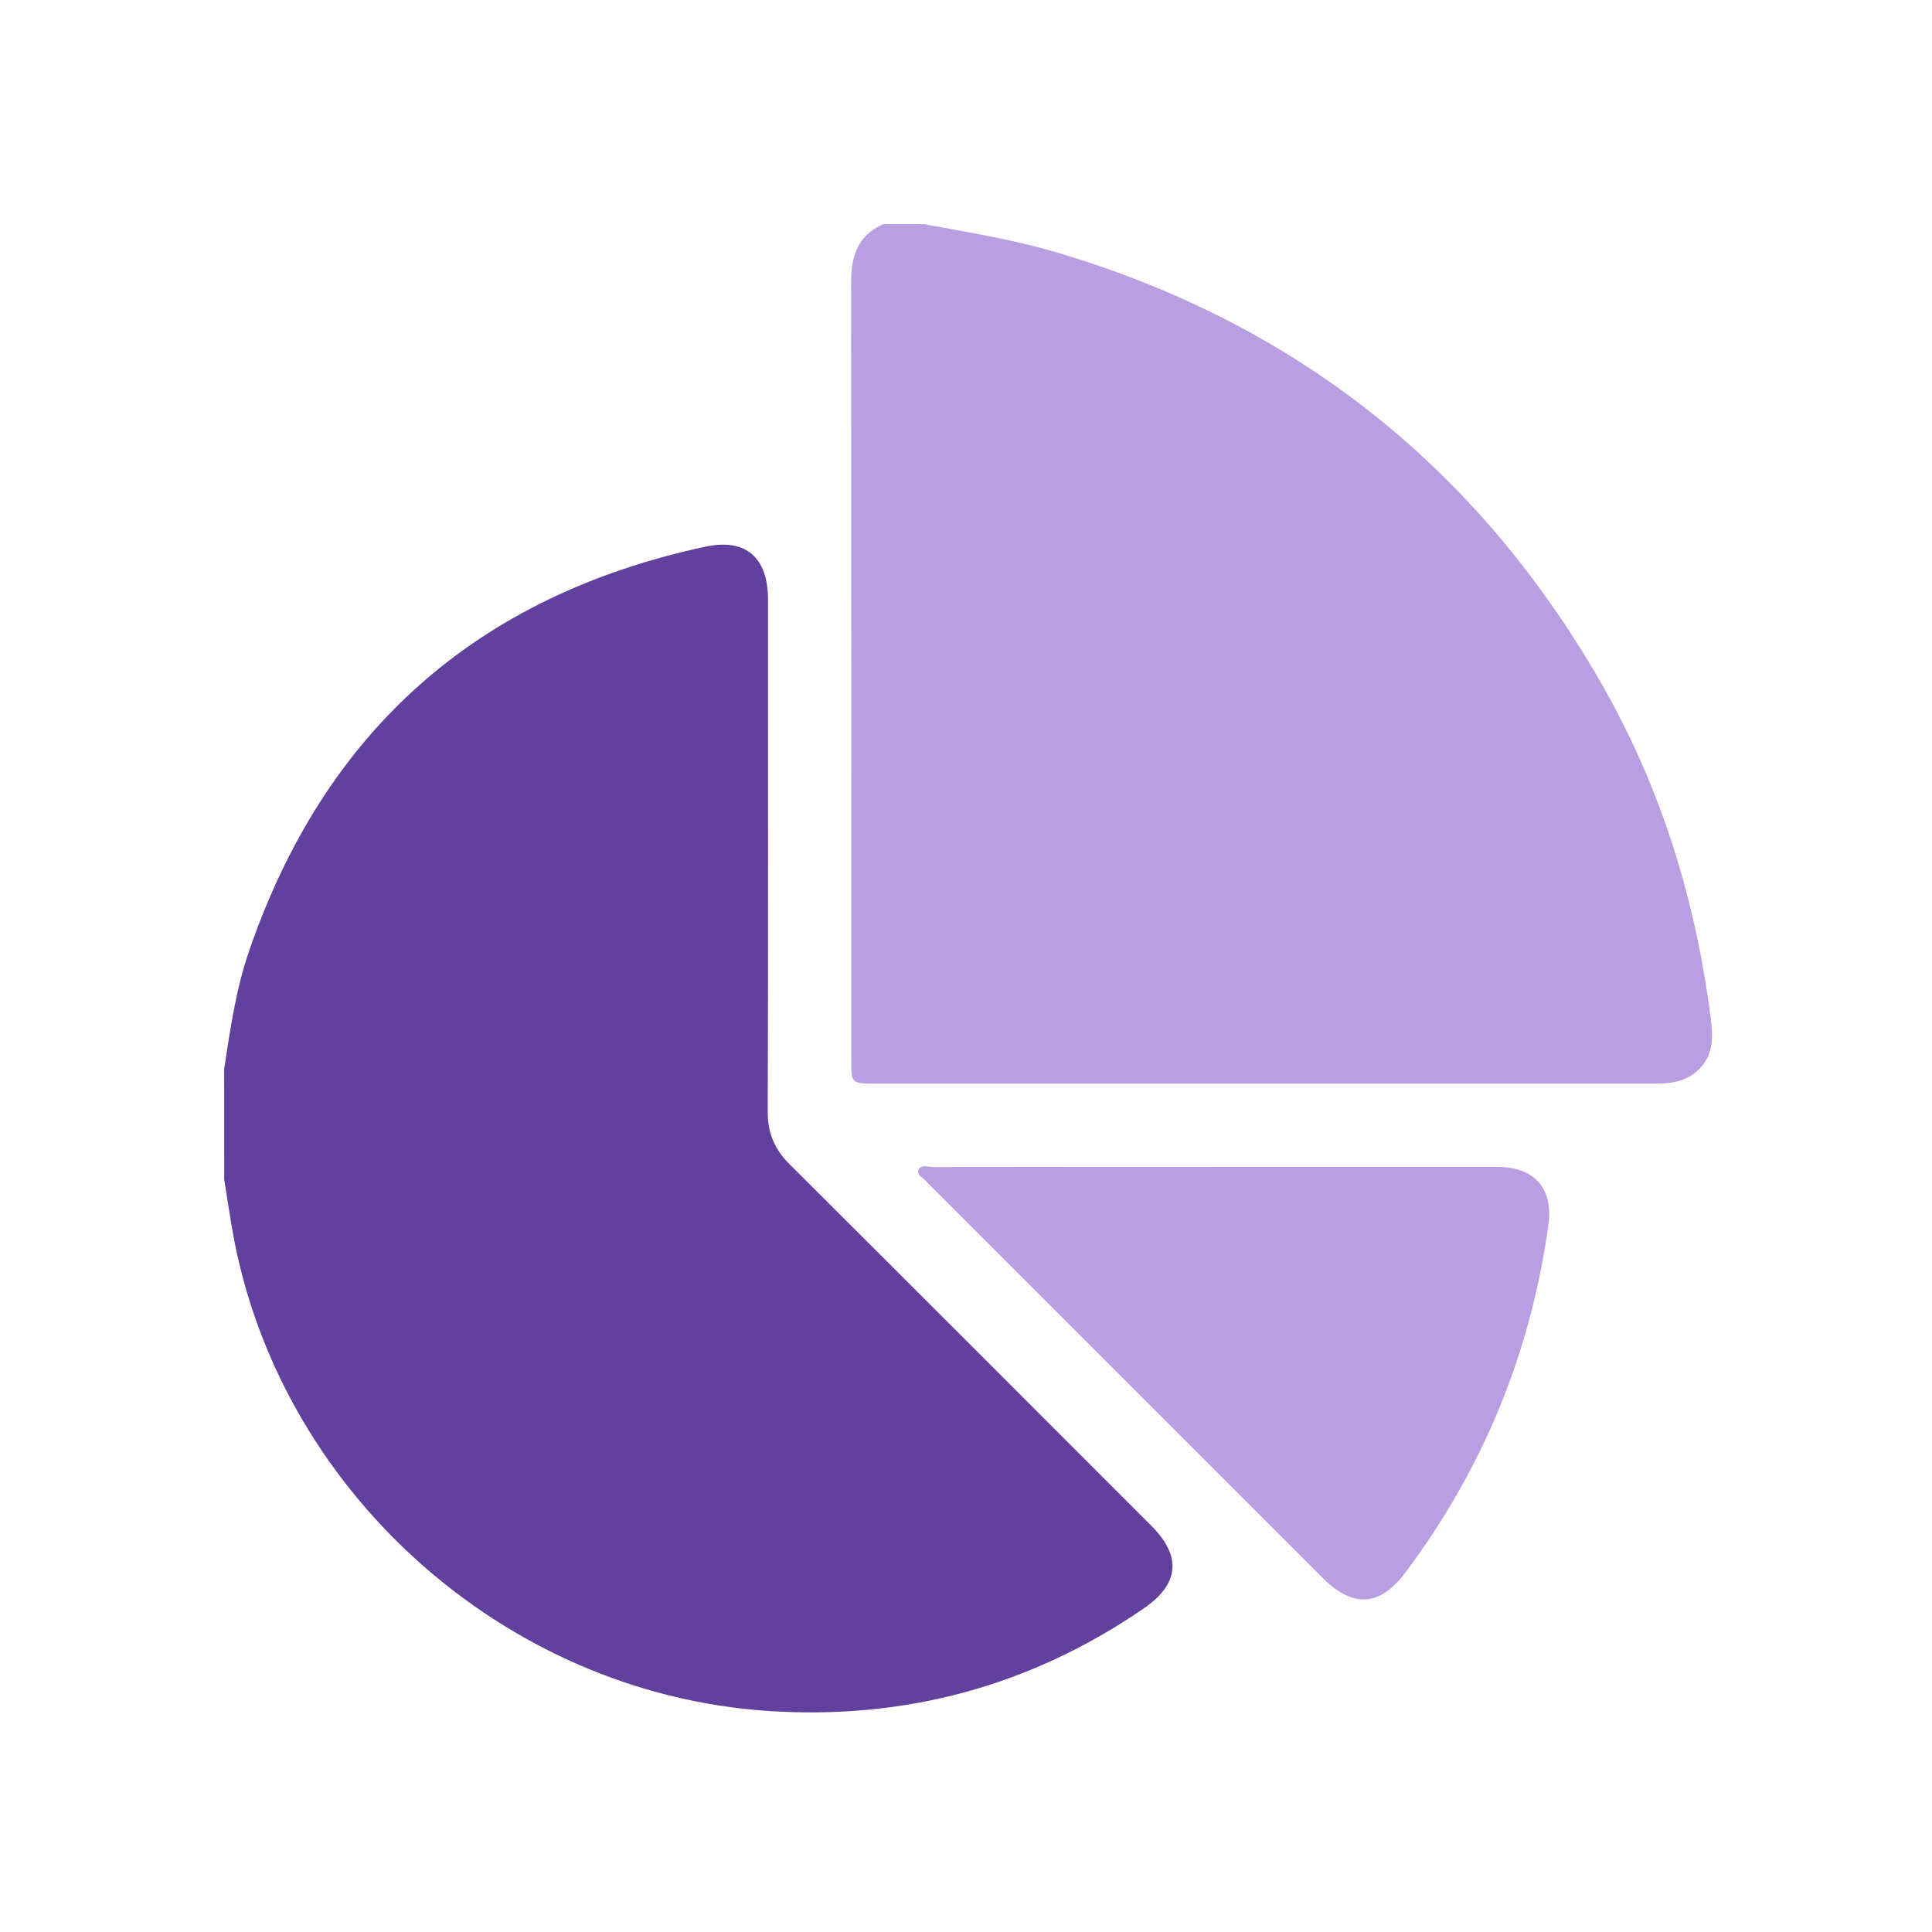
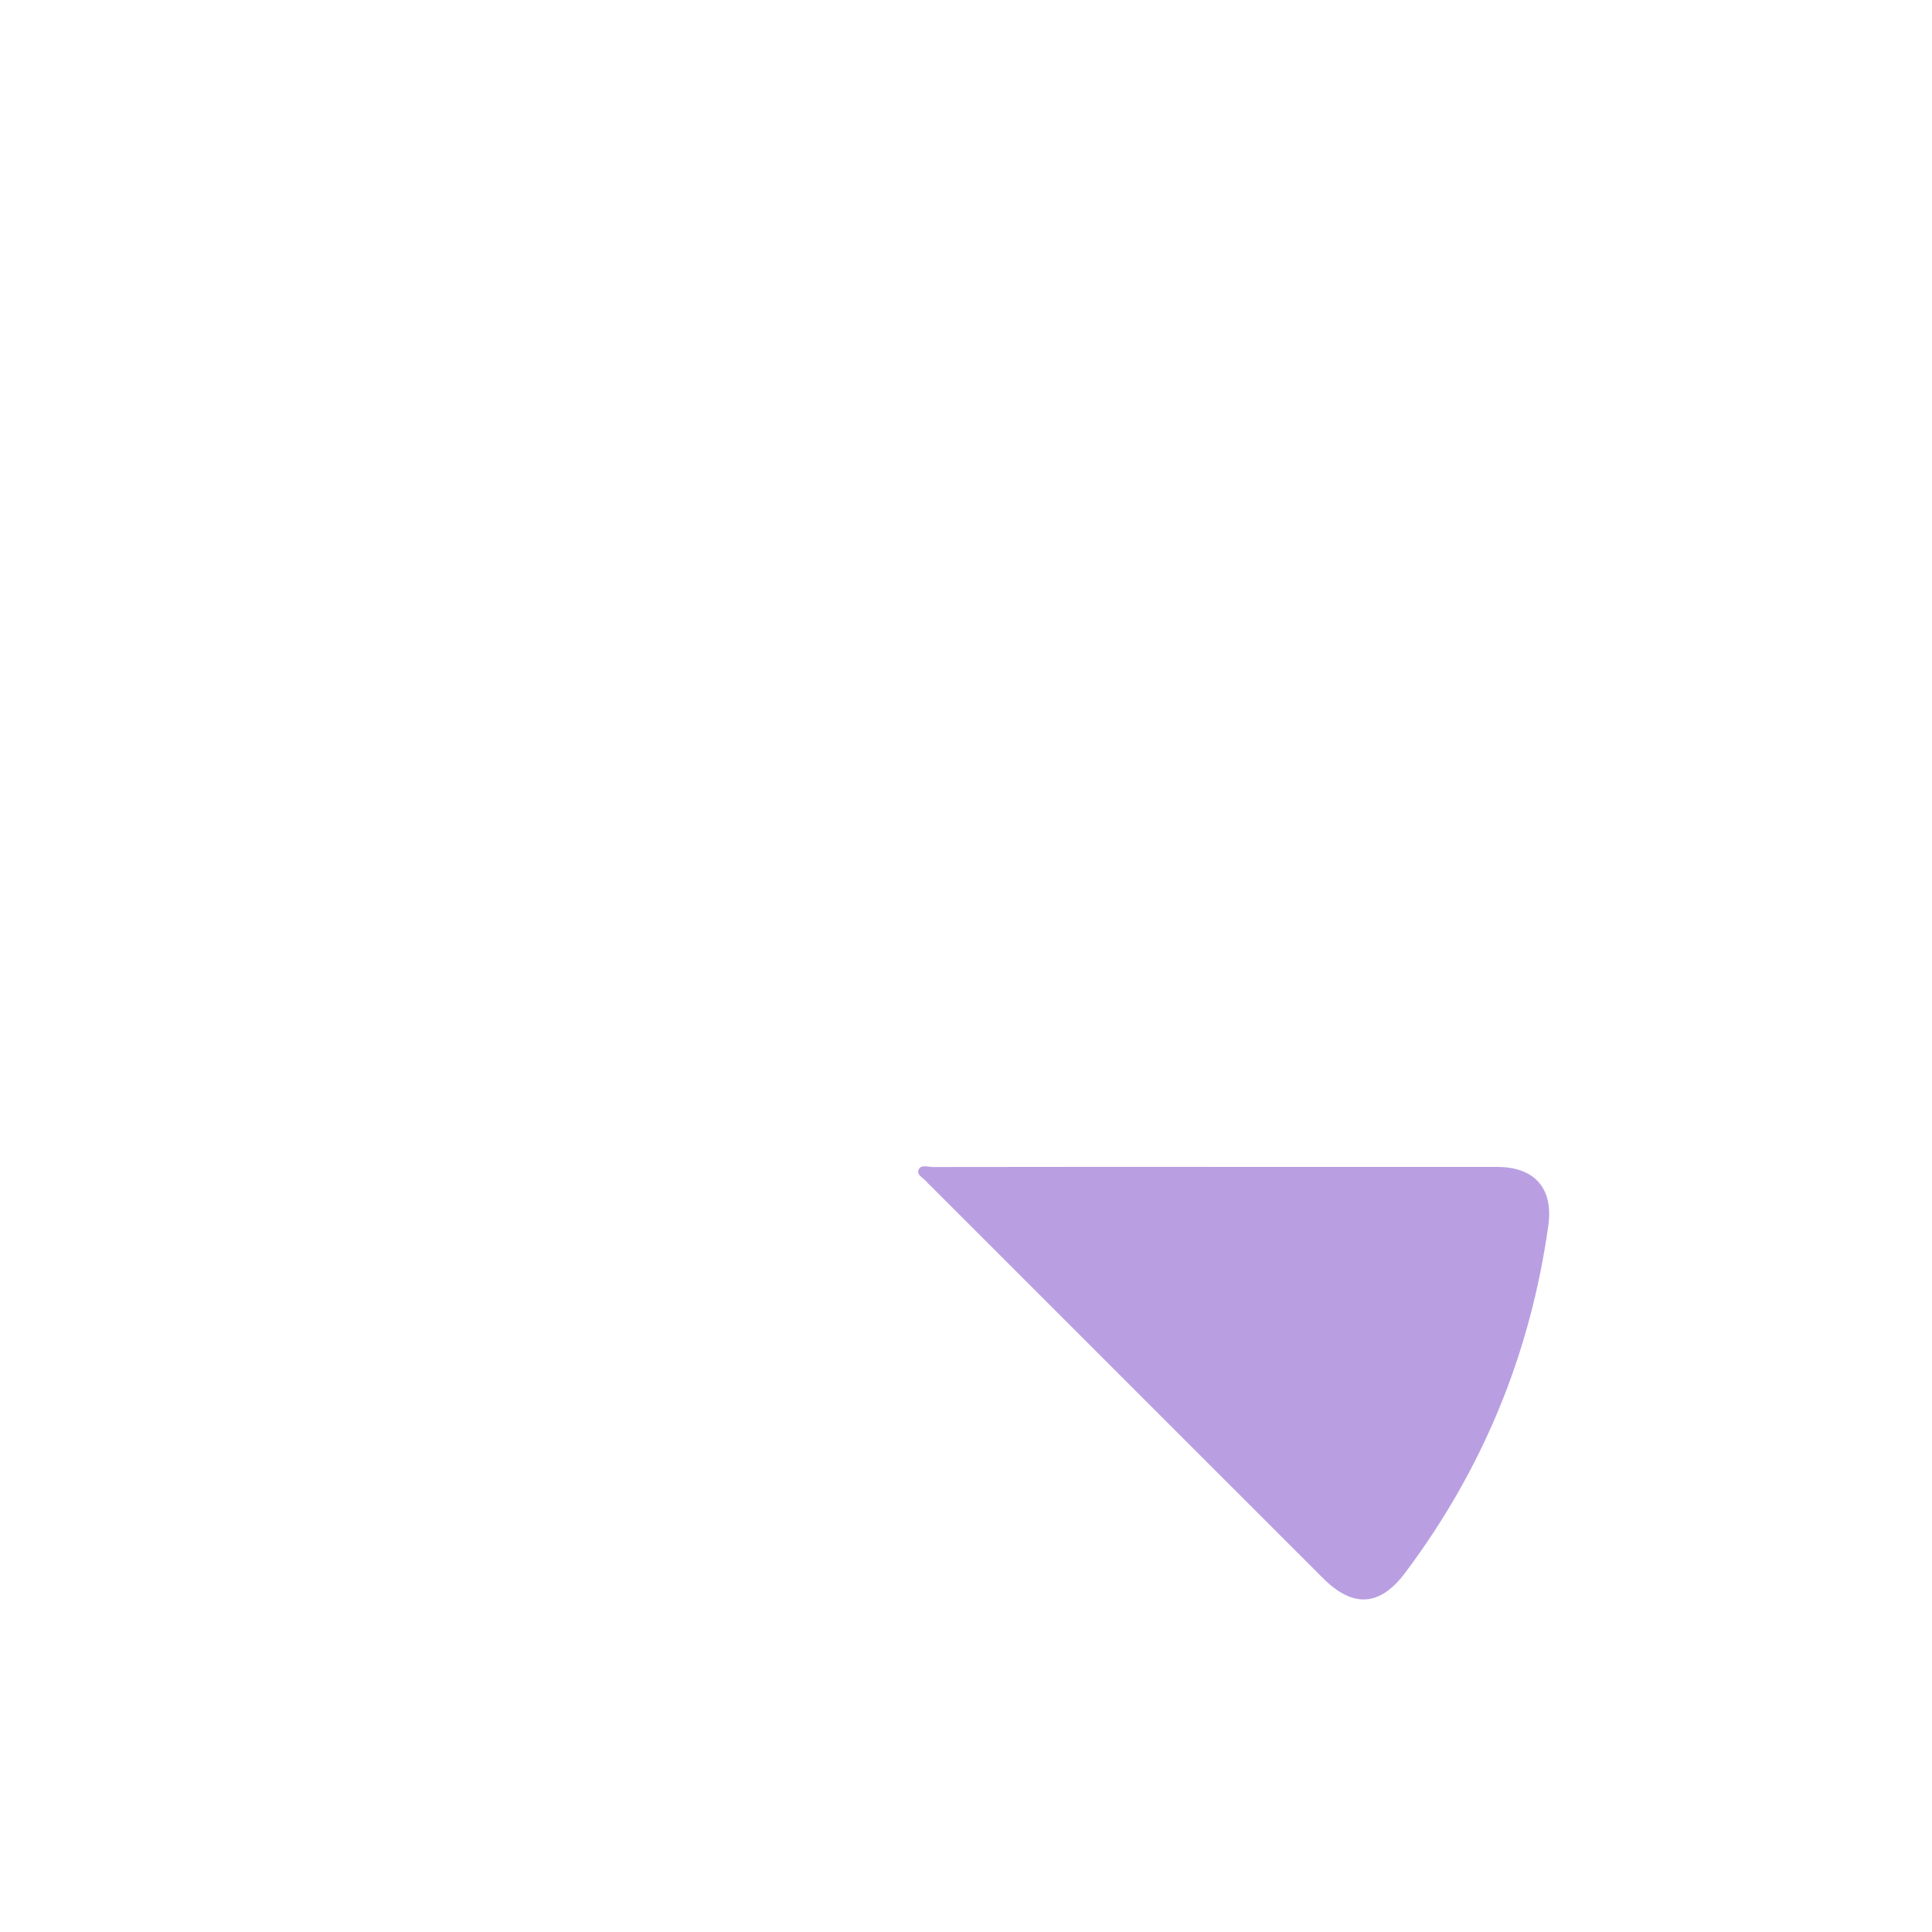
<svg xmlns="http://www.w3.org/2000/svg" version="1.1" id="Layer_1" x="0px" y="0px" viewBox="0 0 400 400" style="enable-background:new 0 0 400 400;" xml:space="preserve">
  <style type="text/css">
	.st0{fill:#62409D;}
	.st1{fill:#B99FE2;}
	.st2{fill:#DDD5E9;}
	.st3{fill:none;}
	.st4{fill:#9780BE;}
</style>
  <g id="eXidm0.tif">
    <g>
-       <path class="st0" d="M46.41,221.34c1.25-8.21,2.42-16.44,5.12-24.33c15.69-45.75,47.24-73.67,94.49-83.82    c8.4-1.81,12.98,2.22,12.99,10.93c0,35.36,0.05,70.72-0.06,106.08c-0.01,4.46,1.47,7.82,4.58,10.91    c24.99,24.88,49.9,49.83,74.83,74.77c6.33,6.33,5.8,12.06-1.52,17.1c-23.49,16.15-49.56,23.14-77.88,21.25    c-54.98-3.68-101.89-46.21-110.98-100.28c-0.55-3.25-1.04-6.51-1.56-9.76C46.41,236.57,46.41,228.96,46.41,221.34z" />
-       <path class="st1" d="M191.28,46.41c9.14,1.68,18.32,3.14,27.27,5.78c49.27,14.55,86.79,44.09,112.53,88.5    c12.62,21.77,19.98,45.34,23.12,70.26c0.45,3.6,0.62,7.2-2.21,10.19c-2.5,2.65-5.65,3.21-9.04,3.21c-13.62,0-27.24,0-40.86,0    c-40.26,0-80.52,0-120.78,0c-5.05,0-5.06-0.01-5.06-4.93c0-53.68,0.02-107.36-0.04-161.03c-0.01-5.36,1.39-9.67,6.65-11.98    C185.67,46.41,188.48,46.41,191.28,46.41z" />
      <path class="st1" d="M252.31,241.6c19.22,0,38.44-0.01,57.66,0c7.76,0,11.66,4.43,10.6,12.08c-3.69,26.52-13.56,50.51-29.63,71.93    c-5.26,7.01-10.81,7.35-17.04,1.12c-27.04-27.04-54.09-54.08-81.13-81.12c-0.28-0.28-0.6-0.54-0.84-0.85    c-0.64-0.84-2.18-1.41-1.76-2.54c0.44-1.2,1.95-0.6,2.98-0.6c18.62-0.03,37.24-0.03,55.86-0.03    C250.11,241.6,251.21,241.6,252.31,241.6z" />
    </g>
  </g>
</svg>